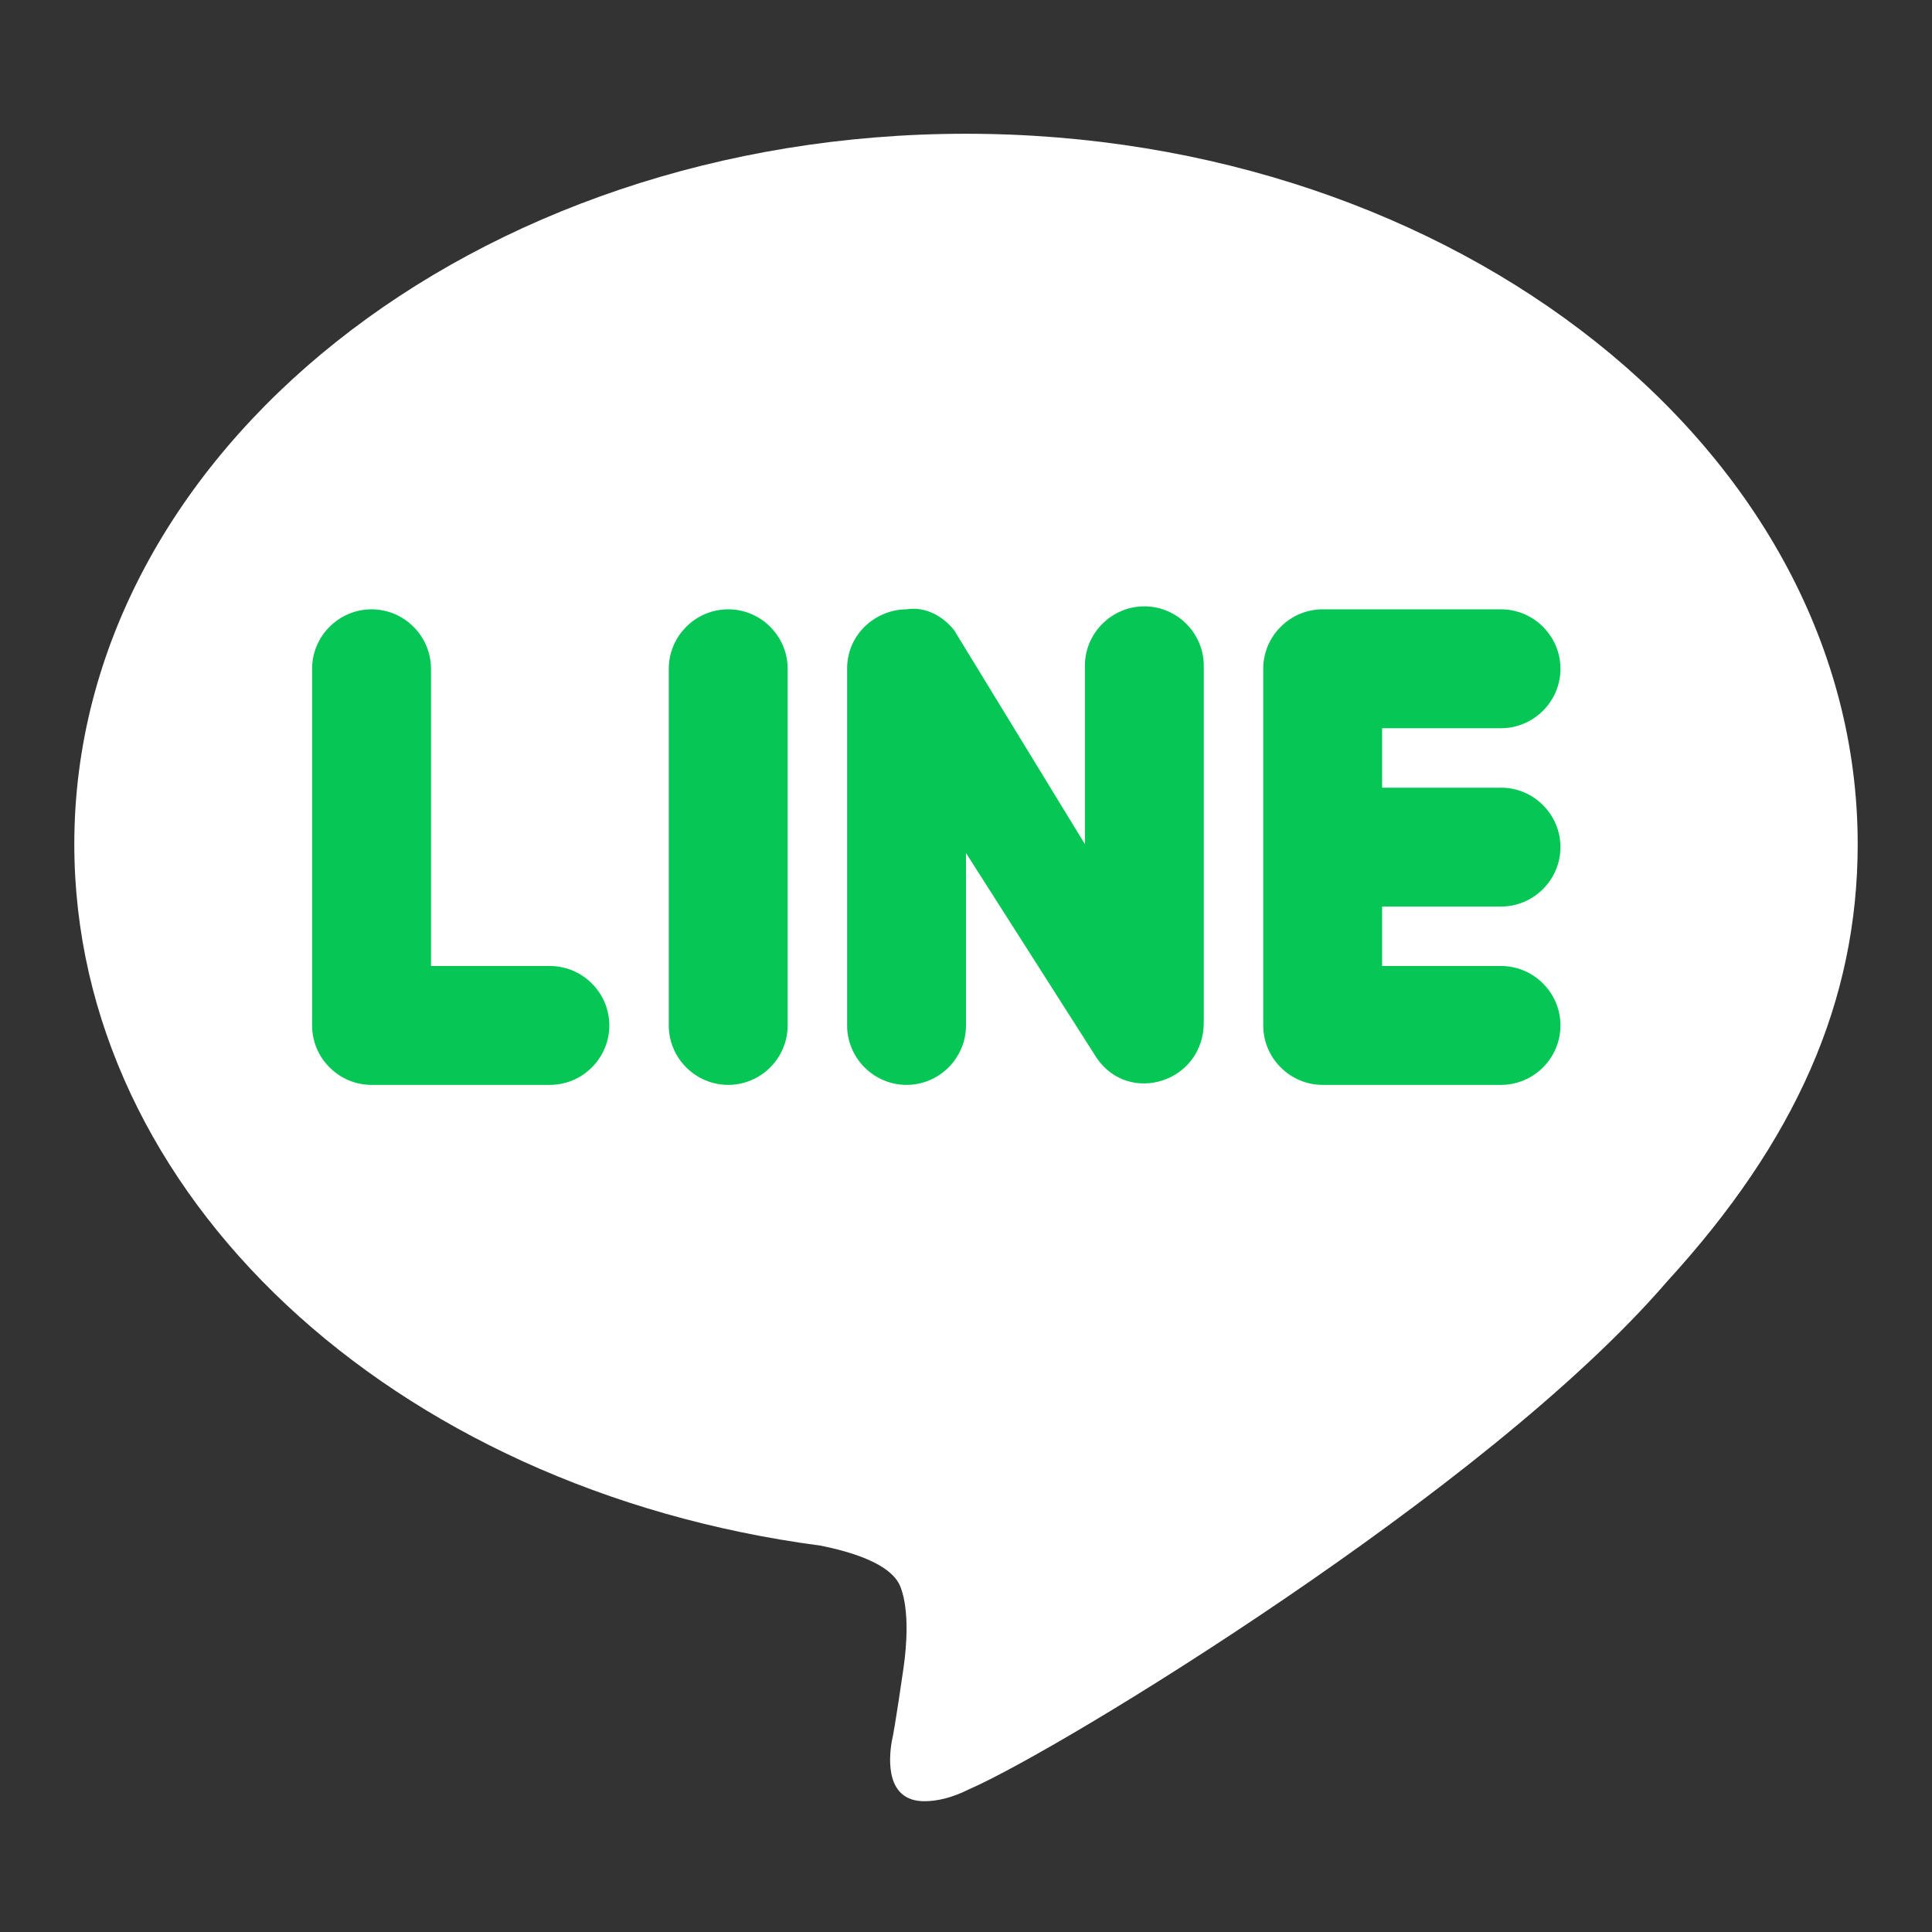
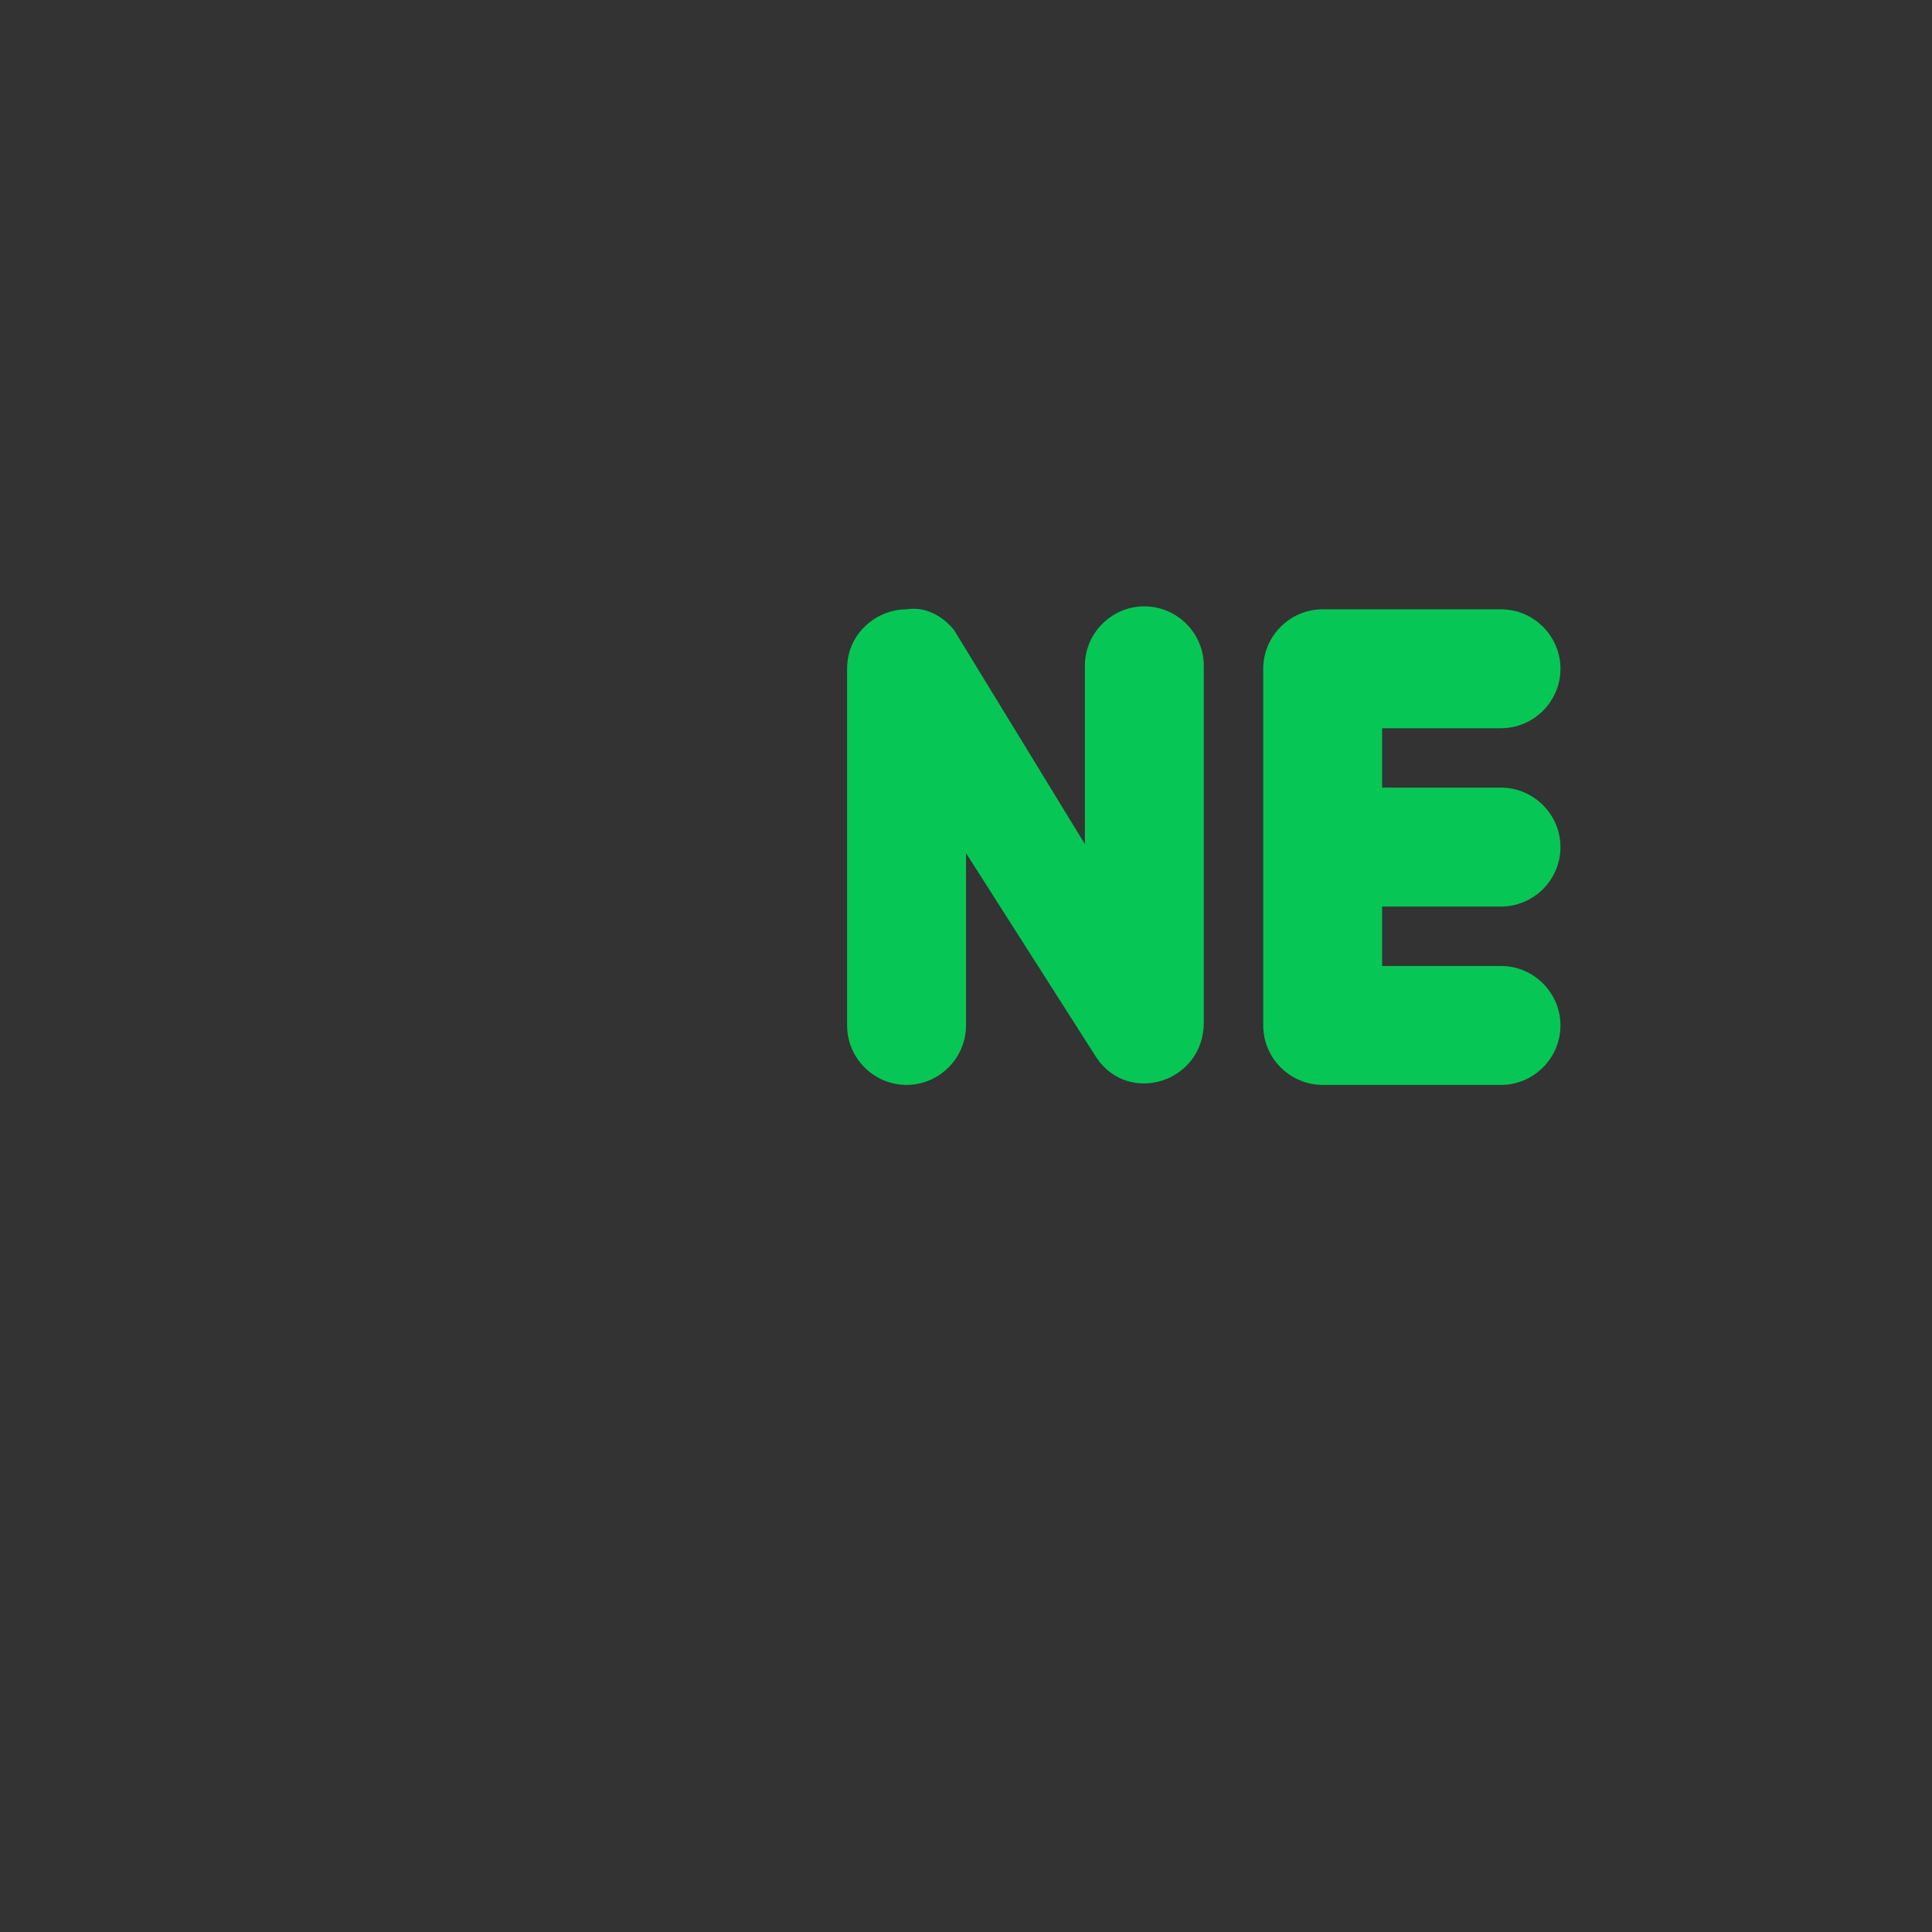
<svg xmlns="http://www.w3.org/2000/svg" version="1.1" id="圖層_1" x="0px" y="0px" viewBox="0 0 65 65" style="enable-background:new 0 0 65 65;" xml:space="preserve">
  <rect x="0" y="0" width="65" height="65" fill="#333333" stroke="none" />
  <style type="text/css">
	.st0{fill:#FFFFFF;}
	.st1{fill:#06C755;}
</style>
  <g>
-     <path class="st0" d="M32.5,4.5c16.5,0,30,10.7,30,23.9c0,5.3-2.1,10-6.4,14.7c-3.1,3.6-8.2,7.5-12.9,10.7s-9,5.7-10.6,6.4   c-0.6,0.3-1.1,0.4-1.5,0.4c-1.3,0-1.2-1.4-1.1-2c0.1-0.4,0.4-2.5,0.4-2.5c0.1-0.7,0.2-1.9-0.1-2.7c-0.3-0.8-1.7-1.2-2.7-1.4   C13.2,50.1,2.5,40.2,2.5,28.4C2.5,15.2,16,4.5,32.5,4.5z" />
    <path class="st1" d="M30.5,20.5c-1,0-2,0.8-2,2v12c0,1.1,0.9,2,2,2s2-0.9,2-2v-5.8l4.4,6.9c1.1,1.6,3.6,0.8,3.6-1.2v-12   c0-1.1-0.9-2-2-2s-2,0.9-2,2v6l-4.4-7.2C31.7,20.7,31.1,20.4,30.5,20.5z" />
-     <path class="st1" d="M12.5,20.5c-1.1,0-2,0.9-2,2v12c0,1.1,0.9,2,2,2h6c1.1,0,2-0.9,2-2s-0.9-2-2-2h-4v-10   C14.5,21.4,13.6,20.5,12.5,20.5z" />
-     <path class="st1" d="M24.5,20.5c-1.1,0-2,0.9-2,2v12c0,1.1,0.9,2,2,2s2-0.9,2-2v-12C26.5,21.4,25.6,20.5,24.5,20.5z" />
    <path class="st1" d="M44.5,20.5c-1.1,0-2,0.9-2,2v12c0,1.1,0.9,2,2,2h6c1.1,0,2-0.9,2-2s-0.9-2-2-2h-4v-2h4c1.1,0,2-0.9,2-2   s-0.9-2-2-2h-4v-2h4c1.1,0,2-0.9,2-2s-0.9-2-2-2H44.5z" />
  </g>
</svg>